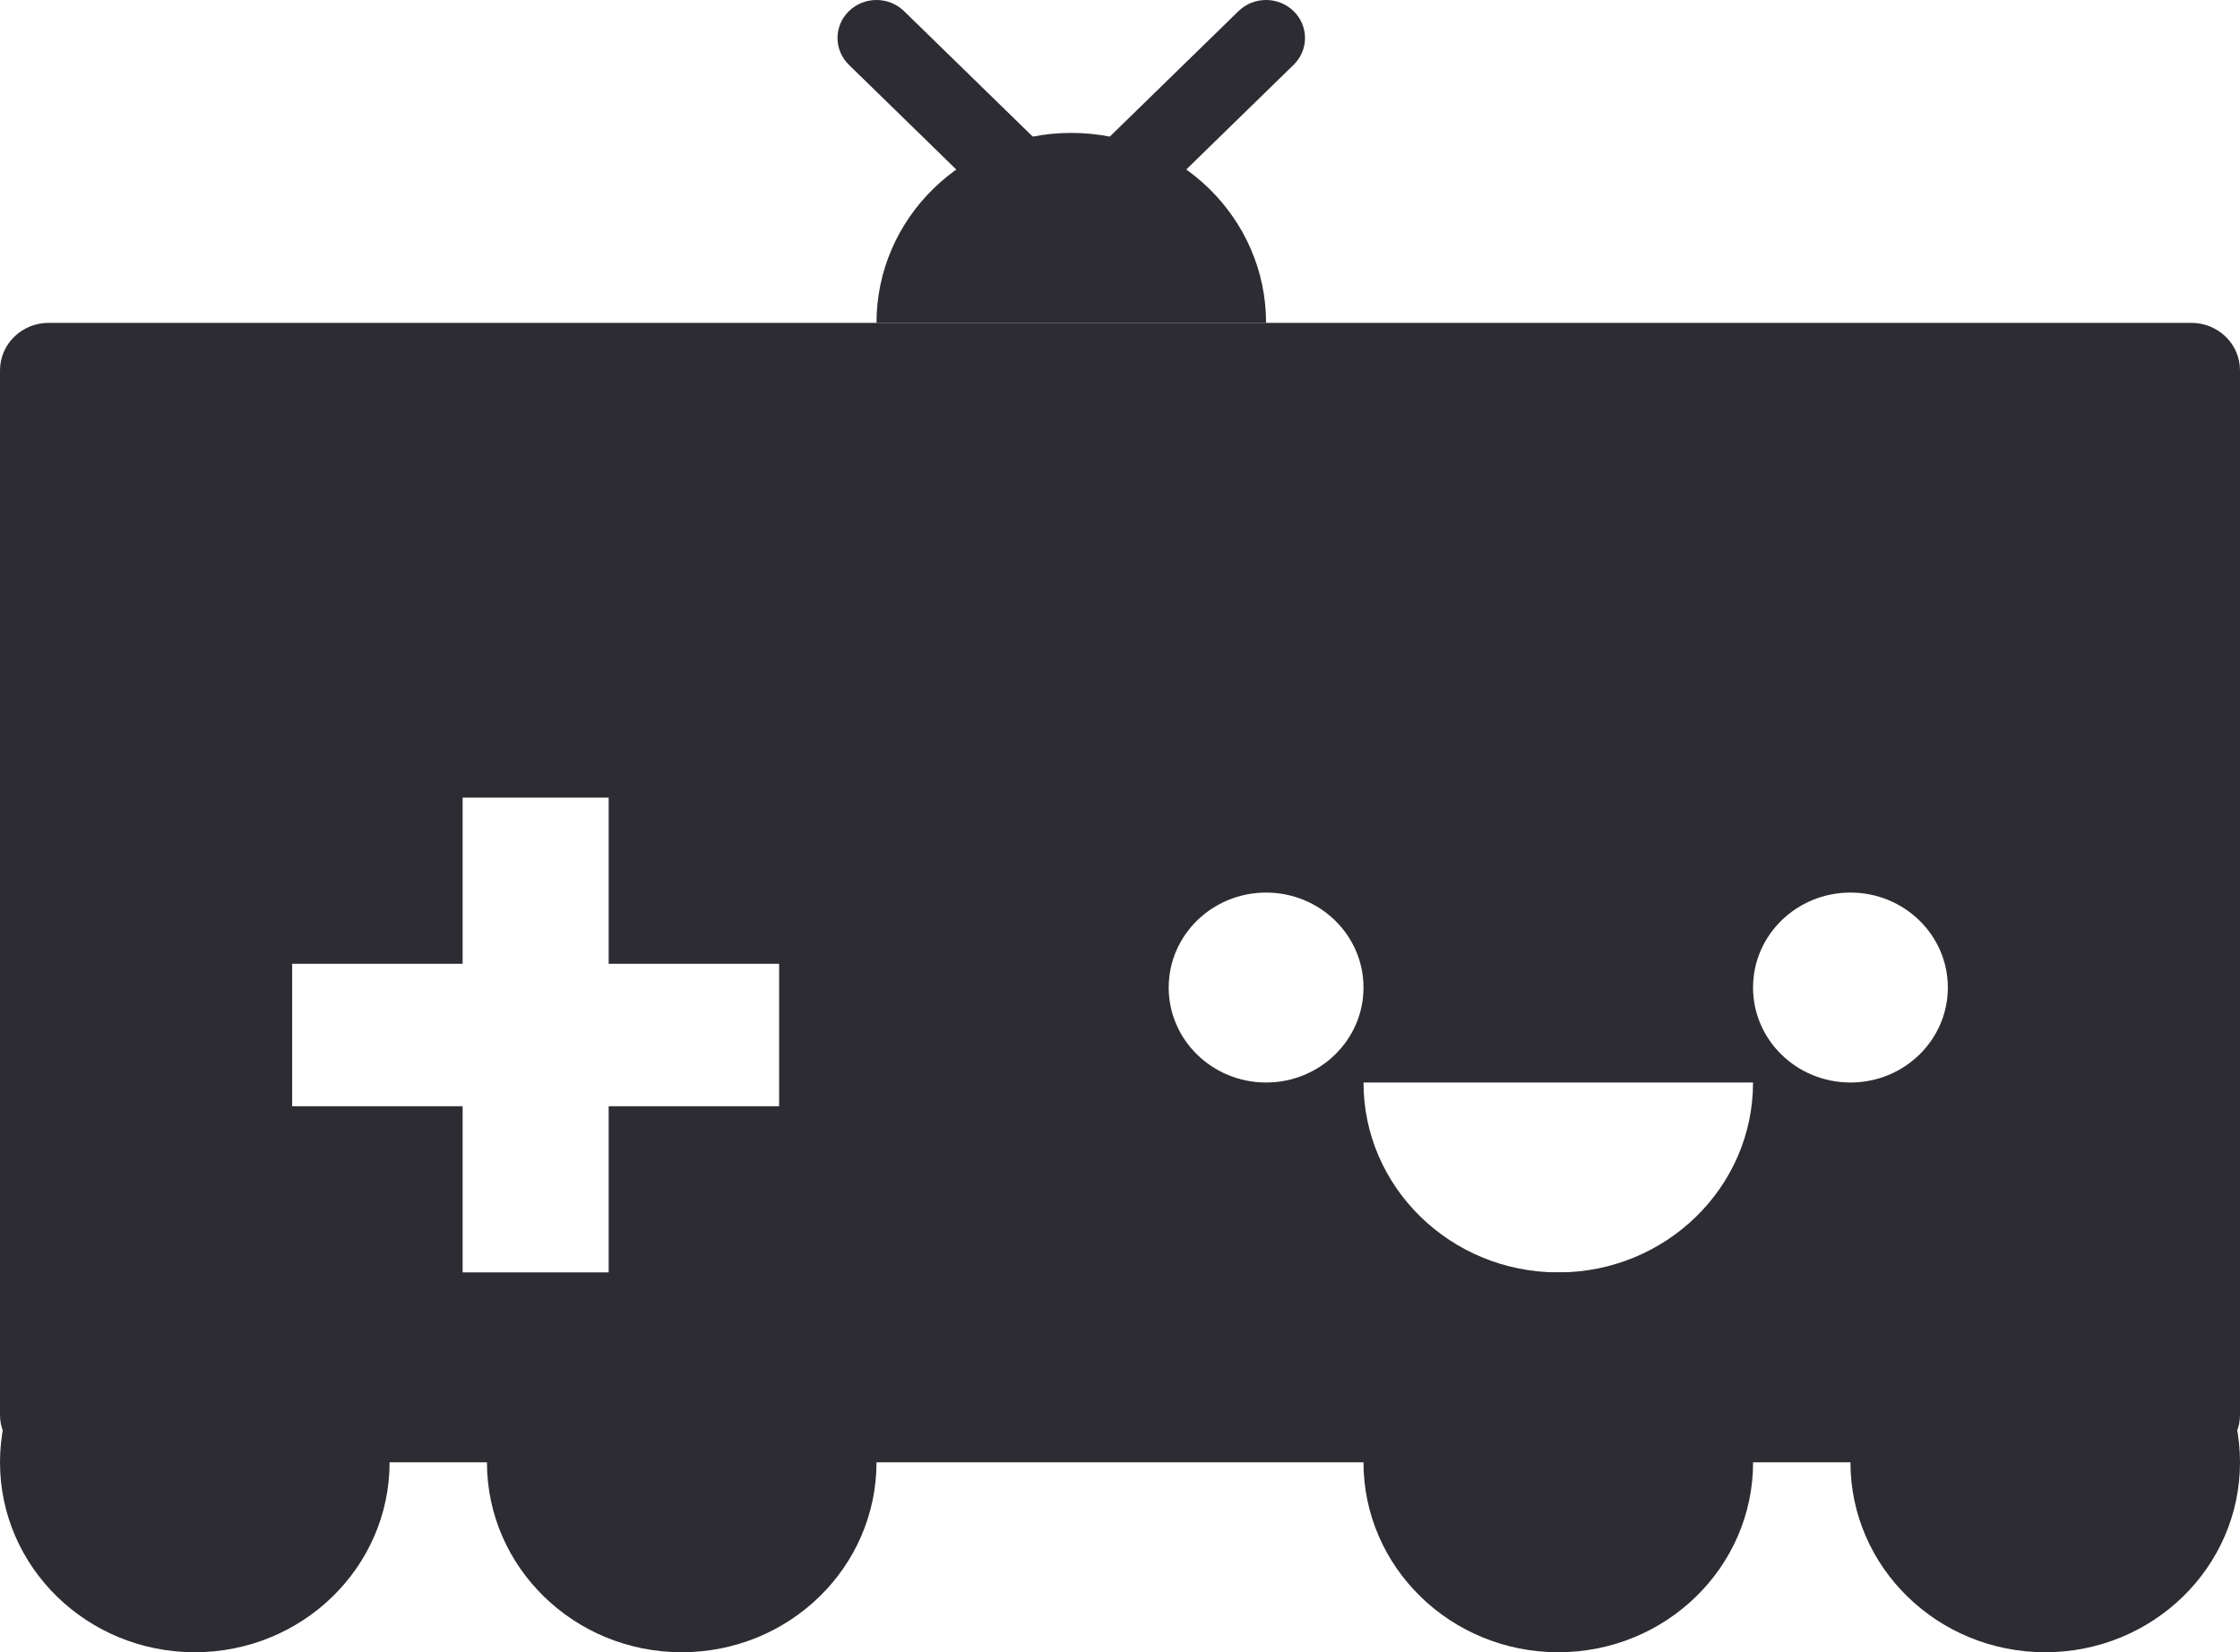
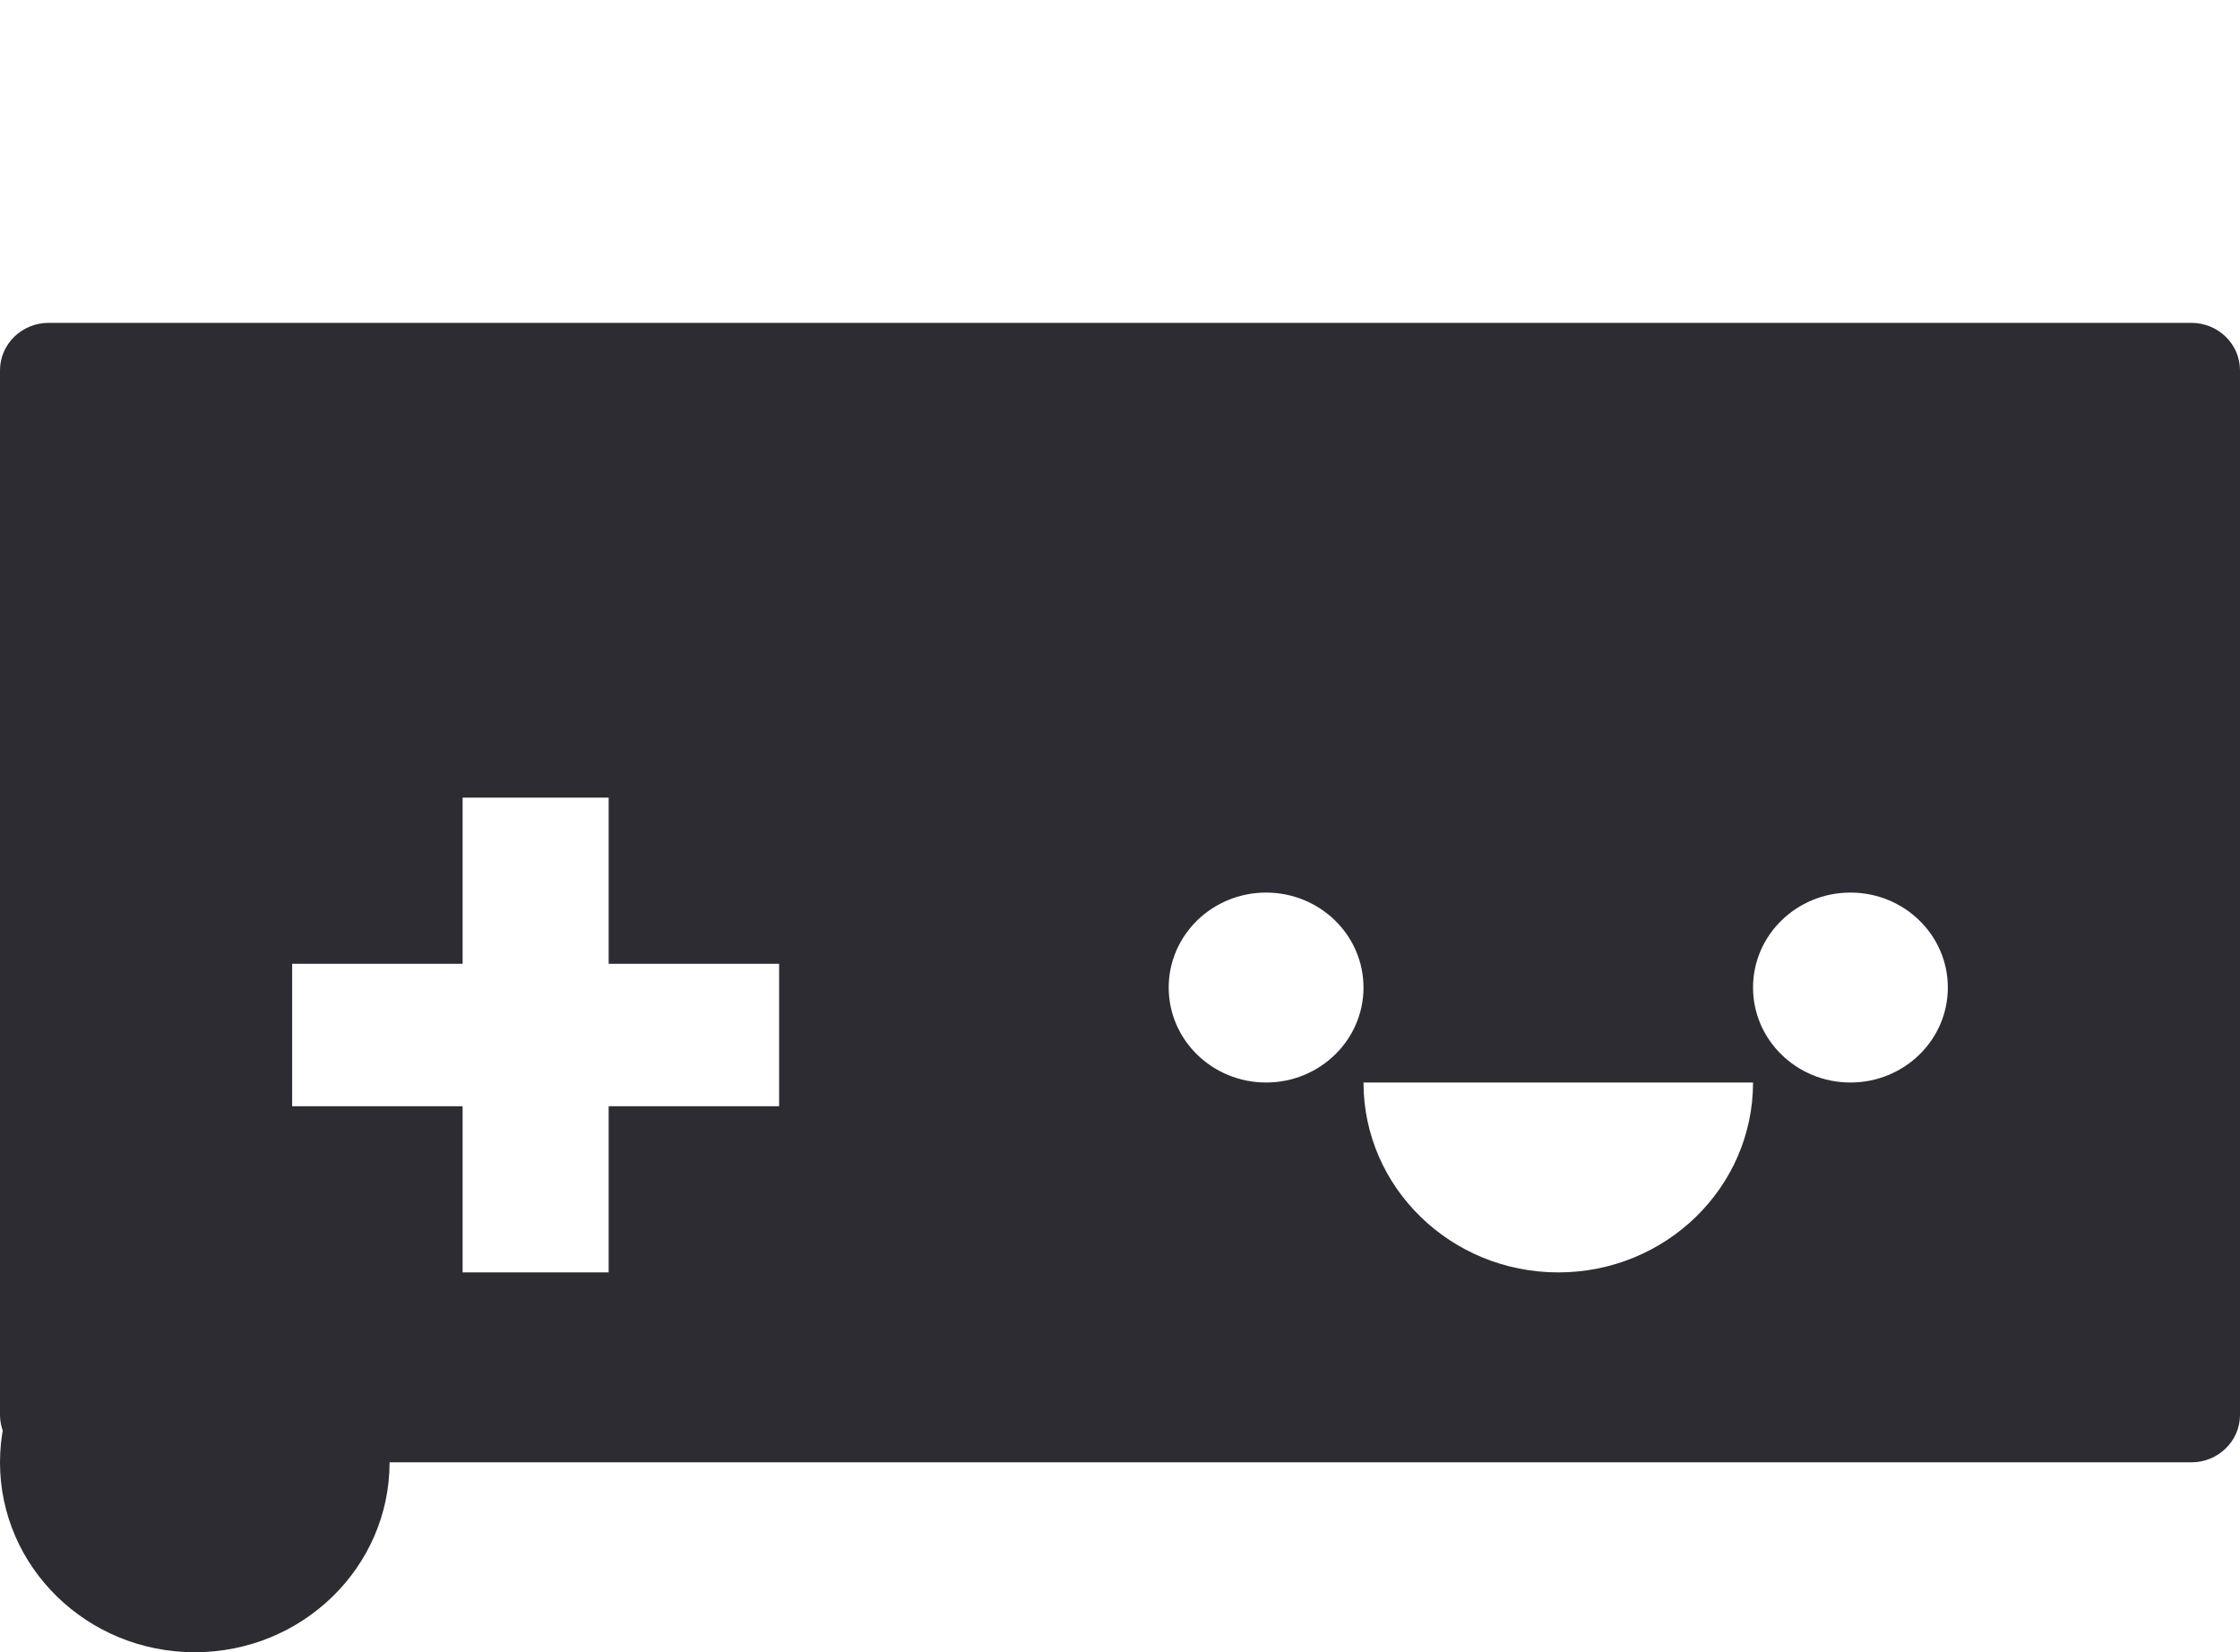
<svg xmlns="http://www.w3.org/2000/svg" width="61" height="45" viewBox="0 0 61 45" fill="none">
-   <path d="M29.174 3.62C32.103 3.62 34.478 5.936 34.478 8.793H23.869C23.869 5.936 26.244 3.62 29.174 3.62Z" fill="#2C2C32" />
-   <path fill-rule="evenodd" clip-rule="evenodd" d="M23.118 0.303C23.533 -0.101 24.204 -0.101 24.619 0.303L29.173 4.744L33.727 0.303C34.141 -0.101 34.813 -0.101 35.227 0.303C35.642 0.707 35.642 1.362 35.227 1.766L29.173 7.67L23.118 1.766C22.704 1.362 22.704 0.707 23.118 0.303Z" fill="#2C2C32" />
  <path fill-rule="evenodd" clip-rule="evenodd" d="M0 10.086C0 9.372 0.594 8.793 1.326 8.793H59.674C60.406 8.793 61 9.372 61 10.086V38.534C61 39.248 60.406 39.828 59.674 39.828H1.326C0.594 39.828 0 39.248 0 38.534V10.086ZM42.435 34.655C45.364 34.655 47.739 32.339 47.739 29.483H37.131C37.131 32.339 39.506 34.655 42.435 34.655ZM12.598 21.724V26.25H7.956V30.129H12.598V34.655H16.575V30.129H21.217V26.25H16.575V21.724H12.598ZM37.131 26.896C37.131 28.325 35.943 29.483 34.478 29.483C33.014 29.483 31.826 28.325 31.826 26.896C31.826 25.468 33.014 24.31 34.478 24.31C35.943 24.31 37.131 25.468 37.131 26.896ZM50.392 29.483C51.856 29.483 53.044 28.325 53.044 26.896C53.044 25.468 51.856 24.31 50.392 24.31C48.927 24.31 47.739 25.468 47.739 26.896C47.739 28.325 48.927 29.483 50.392 29.483Z" fill="#2C2C32" />
  <path d="M10.609 39.828C10.609 42.684 8.234 45 5.304 45C2.375 45 0 42.684 0 39.828C0 36.971 2.375 34.655 5.304 34.655C8.234 34.655 10.609 36.971 10.609 39.828Z" fill="#2C2C32" />
-   <path d="M61 39.828C61 42.684 58.626 45 55.696 45C52.766 45 50.392 42.684 50.392 39.828C50.392 36.971 52.766 34.655 55.696 34.655C58.626 34.655 61 36.971 61 39.828Z" fill="#2C2C32" />
-   <path d="M47.74 39.828C47.74 42.684 45.365 45 42.435 45C39.506 45 37.131 42.684 37.131 39.828C37.131 36.971 39.506 34.655 42.435 34.655C45.365 34.655 47.74 36.971 47.74 39.828Z" fill="#2C2C32" />
-   <path d="M23.869 39.828C23.869 42.684 21.495 45 18.565 45C15.636 45 13.261 42.684 13.261 39.828C13.261 36.971 15.636 34.655 18.565 34.655C21.495 34.655 23.869 36.971 23.869 39.828Z" fill="#2C2C32" />
</svg>